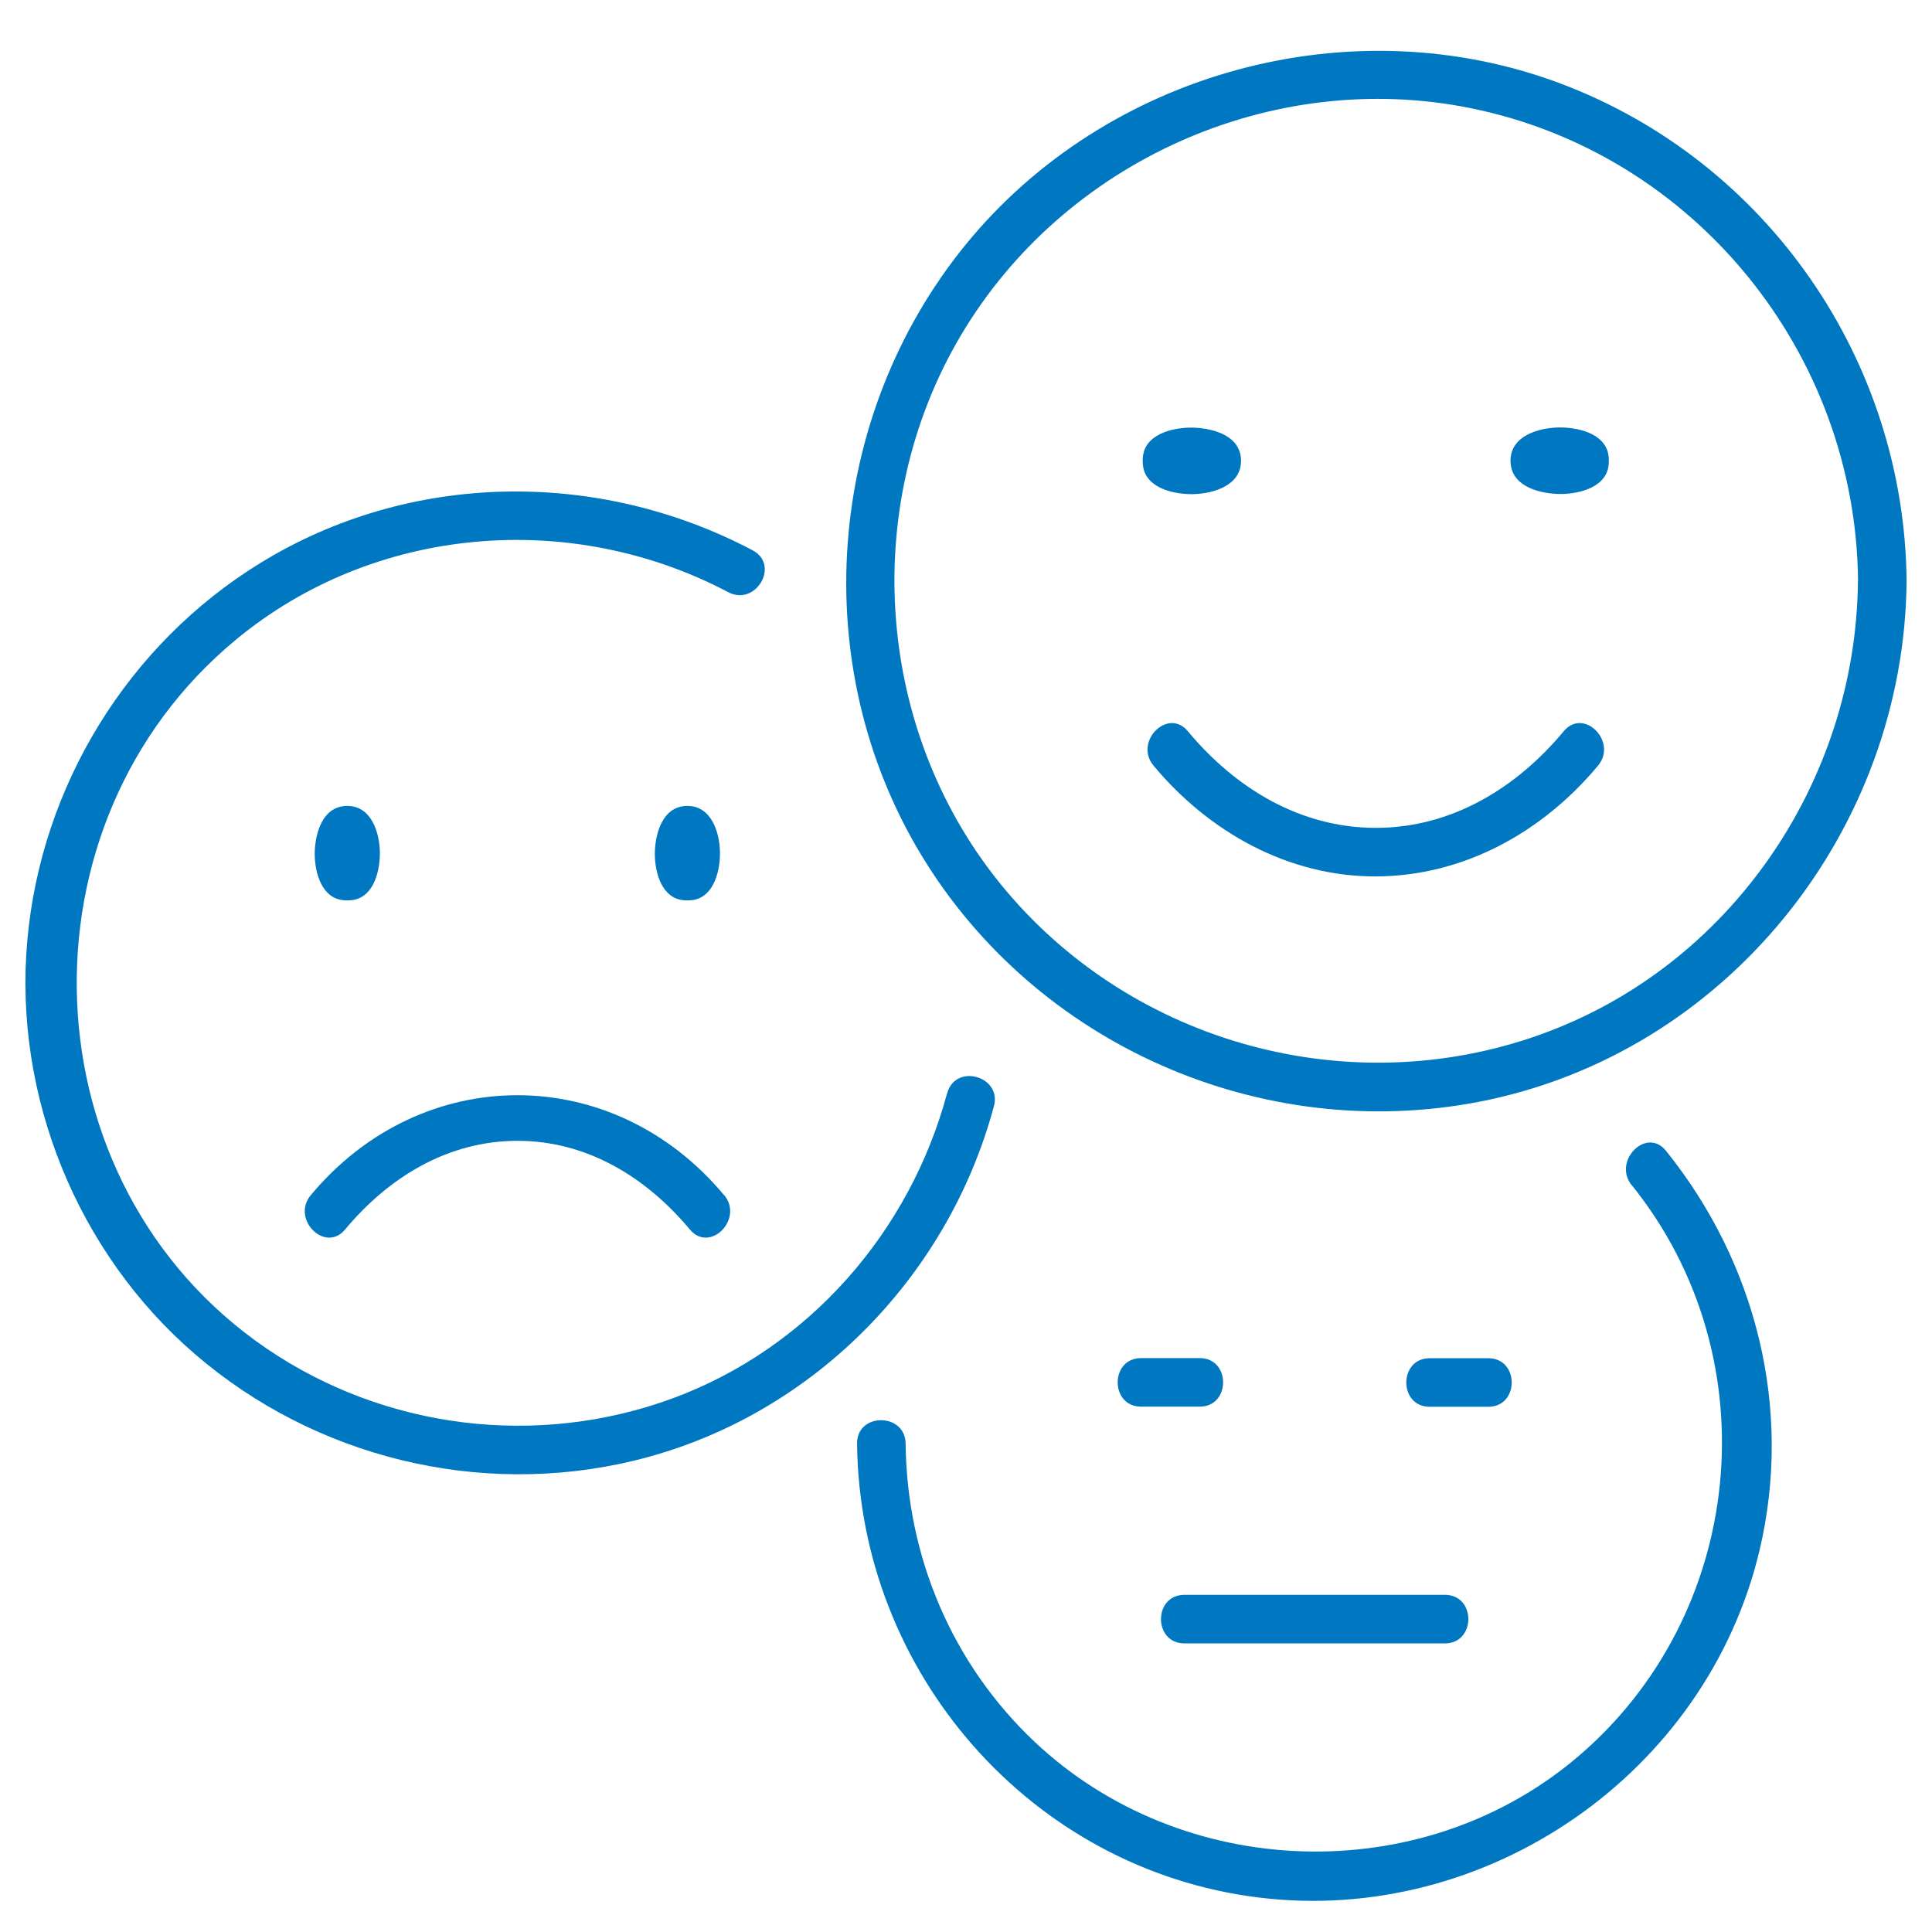
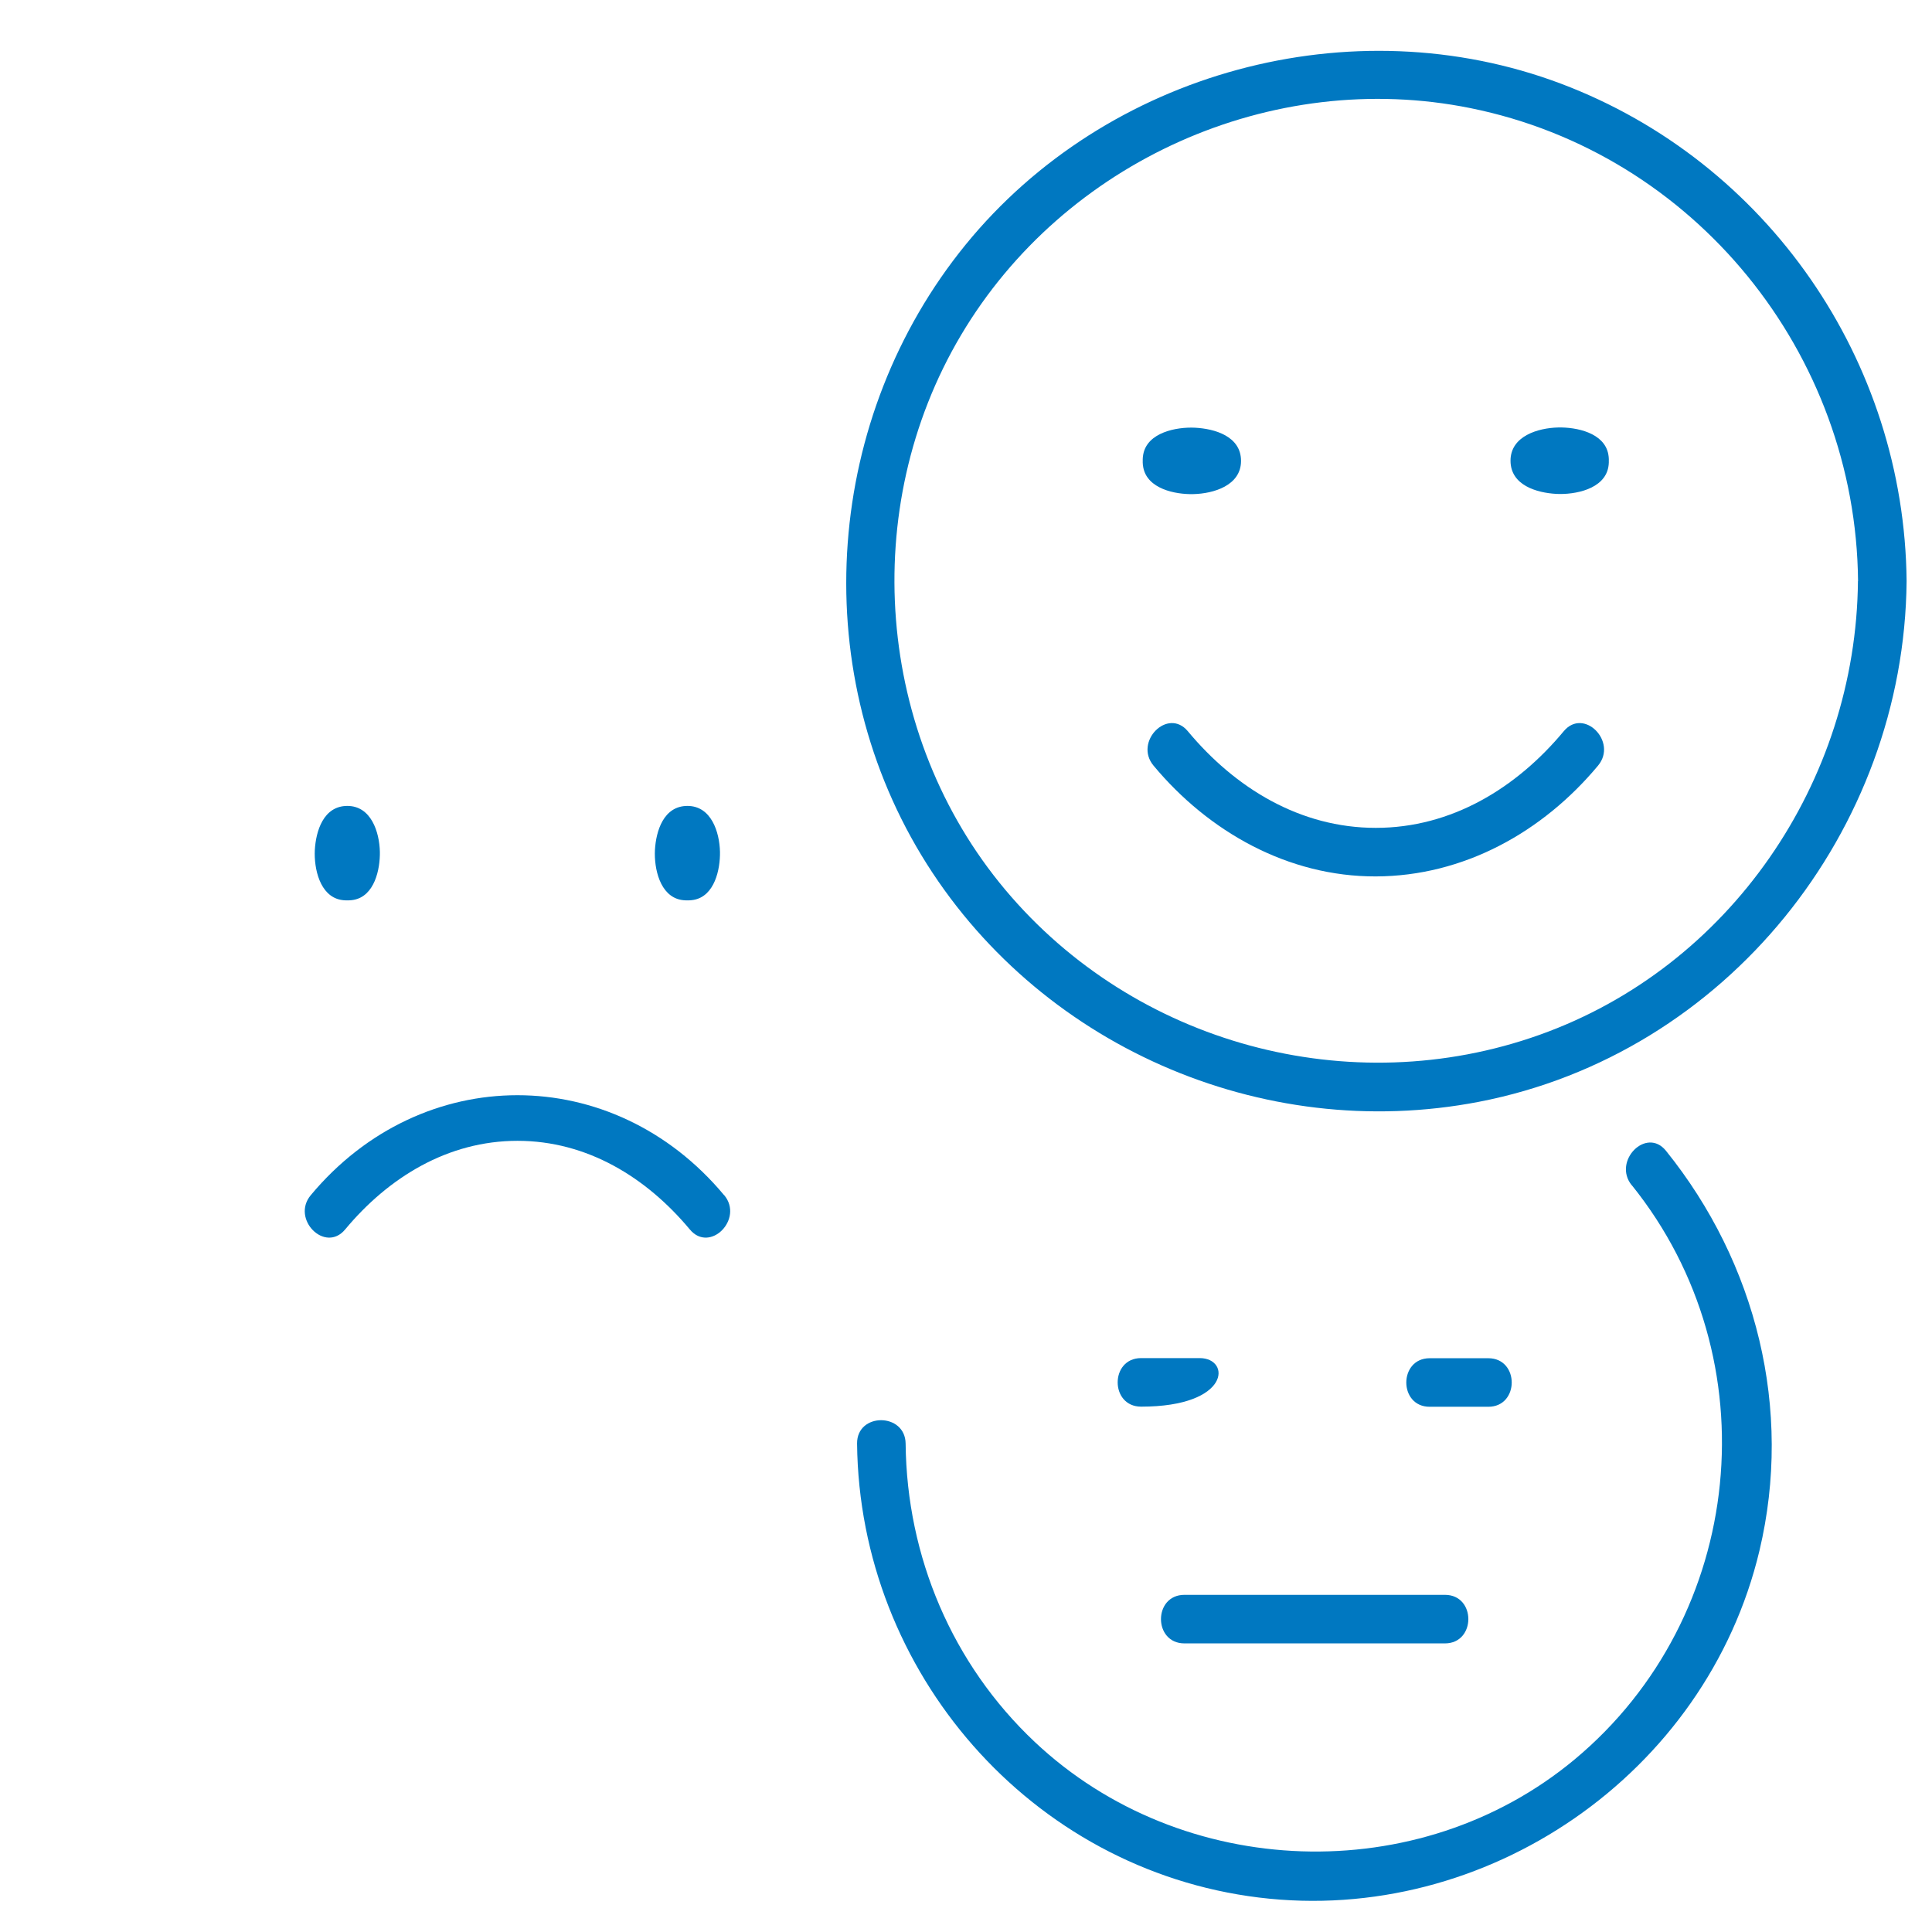
<svg xmlns="http://www.w3.org/2000/svg" width="76" height="76" viewBox="0 0 76 76" fill="none">
  <path d="M73.087 22.86C73.015 30.755 68.054 38.038 60.562 40.708C53.101 43.369 44.638 41.07 39.548 35.005C34.444 28.926 33.76 19.998 37.803 13.185C41.86 6.346 50.028 2.674 57.843 4.253C66.668 6.037 73.011 13.901 73.091 22.86C73.105 24.086 75.01 24.091 75.001 22.86C74.921 14.192 69.535 6.36 61.403 3.291C53.173 0.191 43.529 2.817 37.982 9.629C32.471 16.401 31.711 26.148 36.247 33.645C40.764 41.106 49.621 44.993 58.173 43.343C67.902 41.464 74.912 32.683 75.001 22.86C75.014 21.63 73.105 21.63 73.091 22.86H73.087Z" fill="#0078C1" />
  <path d="M45.375 30.115C47.545 32.723 50.671 34.485 54.12 34.476C57.578 34.467 60.686 32.732 62.865 30.115C63.643 29.176 62.301 27.82 61.514 28.764C59.653 31.001 57.099 32.566 54.12 32.566C51.141 32.566 48.587 31.001 46.726 28.764C45.939 27.82 44.597 29.176 45.375 30.115Z" fill="#0078C1" />
  <path d="M61.428 17.872C61.491 17.644 61.616 17.505 61.804 17.456C61.737 17.478 61.674 17.496 61.603 17.51C61.701 17.492 61.325 17.523 61.357 17.523C61.325 17.523 61.097 17.505 61.111 17.51C61.044 17.496 60.977 17.478 60.91 17.456C61.097 17.505 61.227 17.644 61.285 17.872V18.378C61.222 18.606 61.097 18.744 60.91 18.794C60.977 18.771 61.039 18.753 61.111 18.74C61.012 18.758 61.388 18.726 61.357 18.726C61.388 18.726 61.616 18.744 61.603 18.74C61.67 18.753 61.737 18.771 61.804 18.794C61.616 18.744 61.486 18.606 61.428 18.378C61.522 18.883 62.135 19.174 62.6 19.044C63.133 18.896 63.361 18.378 63.267 17.872C63.11 17.022 62.01 16.799 61.294 16.816C60.507 16.834 59.42 17.152 59.42 18.122C59.42 19.093 60.458 19.388 61.227 19.429C61.956 19.465 63.106 19.245 63.267 18.378C63.361 17.872 63.128 17.349 62.6 17.206C62.135 17.076 61.522 17.362 61.428 17.872Z" fill="#0078C1" />
  <path d="M44.972 18.381C45.128 19.231 46.229 19.455 46.944 19.437C47.732 19.419 48.819 19.102 48.819 18.131C48.819 17.16 47.781 16.865 47.011 16.825C46.282 16.789 45.133 17.008 44.972 17.876C44.878 18.381 45.11 18.905 45.638 19.048C46.103 19.178 46.716 18.892 46.81 18.381C46.748 18.61 46.622 18.748 46.434 18.797C46.502 18.775 46.564 18.757 46.636 18.744C46.537 18.762 46.913 18.73 46.882 18.73C46.913 18.73 47.141 18.748 47.128 18.744C47.195 18.757 47.262 18.775 47.329 18.797C47.137 18.748 47.011 18.61 46.953 18.381V17.876C47.016 17.648 47.141 17.509 47.329 17.46C47.262 17.483 47.199 17.5 47.128 17.514C47.226 17.496 46.85 17.527 46.882 17.527C46.85 17.527 46.622 17.509 46.636 17.514C46.569 17.5 46.502 17.483 46.434 17.46C46.622 17.509 46.752 17.648 46.81 17.876C46.716 17.371 46.103 17.08 45.638 17.21C45.106 17.357 44.878 17.876 44.972 18.381Z" fill="#0078C1" />
-   <path d="M37.256 43.007C35.793 48.459 31.803 53.035 26.472 55.003C21.158 56.962 15.155 56.233 10.476 53.04C1.002 46.572 0.497 32.415 9.291 25.155C14.721 20.668 22.446 20.024 28.645 23.294C29.732 23.867 30.694 22.221 29.607 21.648C23.533 18.441 16.121 18.53 10.239 22.149C5.028 25.352 1.615 30.916 1.074 36.999C0.528 43.101 3.037 49.282 7.68 53.277C12.386 57.329 18.836 58.913 24.884 57.472C31.803 55.826 37.265 50.343 39.099 43.512C39.417 42.327 37.578 41.817 37.261 43.007H37.256Z" fill="#0078C1" />
  <path d="M28.484 47.015C24.114 41.772 16.595 41.772 12.225 47.015C11.442 47.954 12.788 49.309 13.575 48.366C15.284 46.312 17.619 44.877 20.357 44.877C23.094 44.877 25.425 46.312 27.138 48.366C27.925 49.309 29.267 47.954 28.489 47.015H28.484Z" fill="#0078C1" />
  <path d="M27.293 33.559C27.53 33.627 27.673 33.761 27.727 33.958C27.705 33.899 27.687 33.837 27.678 33.774C27.705 33.908 27.669 33.555 27.669 33.568C27.669 33.568 27.7 33.264 27.678 33.363C27.691 33.3 27.709 33.237 27.727 33.179C27.673 33.38 27.53 33.51 27.293 33.577H26.788C26.551 33.51 26.407 33.376 26.354 33.179C26.376 33.237 26.394 33.3 26.403 33.363C26.376 33.228 26.412 33.582 26.412 33.568C26.412 33.568 26.381 33.873 26.403 33.774C26.39 33.837 26.372 33.899 26.354 33.958C26.407 33.756 26.551 33.627 26.788 33.559C26.282 33.653 25.991 34.266 26.121 34.731C26.269 35.264 26.788 35.492 27.293 35.398C28.112 35.246 28.335 34.199 28.322 33.506C28.304 32.736 27.982 31.703 27.043 31.703C26.103 31.703 25.804 32.692 25.763 33.443C25.728 34.15 25.951 35.241 26.788 35.398C27.293 35.492 27.816 35.259 27.96 34.731C28.089 34.266 27.803 33.653 27.293 33.559Z" fill="#0078C1" />
  <path d="M13.914 35.398C14.733 35.246 14.956 34.199 14.943 33.506C14.925 32.736 14.603 31.703 13.664 31.703C12.724 31.703 12.425 32.692 12.384 33.443C12.349 34.15 12.572 35.241 13.409 35.398C13.914 35.492 14.438 35.259 14.581 34.731C14.71 34.266 14.424 33.653 13.914 33.559C14.151 33.627 14.294 33.761 14.348 33.958C14.326 33.899 14.308 33.837 14.299 33.774C14.326 33.908 14.29 33.555 14.29 33.568C14.29 33.568 14.321 33.264 14.299 33.363C14.312 33.3 14.33 33.237 14.348 33.179C14.294 33.38 14.151 33.51 13.914 33.577H13.409C13.172 33.51 13.028 33.376 12.975 33.179C12.997 33.237 13.015 33.3 13.024 33.363C12.997 33.228 13.033 33.582 13.033 33.568C13.033 33.568 13.002 33.873 13.024 33.774C13.011 33.837 12.993 33.899 12.975 33.958C13.028 33.756 13.172 33.627 13.409 33.559C12.903 33.653 12.613 34.266 12.742 34.731C12.89 35.264 13.409 35.492 13.914 35.398Z" fill="#0078C1" />
  <path d="M64.19 46.621C69.696 53.46 68.676 63.6 61.944 69.21C55.816 74.313 46.499 73.978 40.706 68.525C37.459 65.466 35.67 61.239 35.625 56.788C35.611 55.562 33.702 55.558 33.715 56.788C33.809 65.779 40.541 73.54 49.518 74.644C58.46 75.745 67.124 69.782 69.213 60.997C70.532 55.442 69.097 49.689 65.536 45.27C64.767 44.313 63.425 45.672 64.185 46.621H64.19Z" fill="#0078C1" />
  <path d="M46.593 64.647H56.84C58.066 64.647 58.07 62.737 56.84 62.737H46.593C45.362 62.737 45.362 64.647 46.593 64.647Z" fill="#0078C1" />
  <path d="M58.545 53.429H56.241C55.016 53.429 55.011 55.339 56.241 55.339H58.545C59.775 55.339 59.775 53.429 58.545 53.429Z" fill="#0078C1" />
-   <path d="M44.889 55.334H47.193C48.419 55.334 48.423 53.424 47.193 53.424H44.889C43.659 53.424 43.659 55.334 44.889 55.334Z" fill="#0078C1" />
+   <path d="M44.889 55.334C48.419 55.334 48.423 53.424 47.193 53.424H44.889C43.659 53.424 43.659 55.334 44.889 55.334Z" fill="#0078C1" />
</svg>